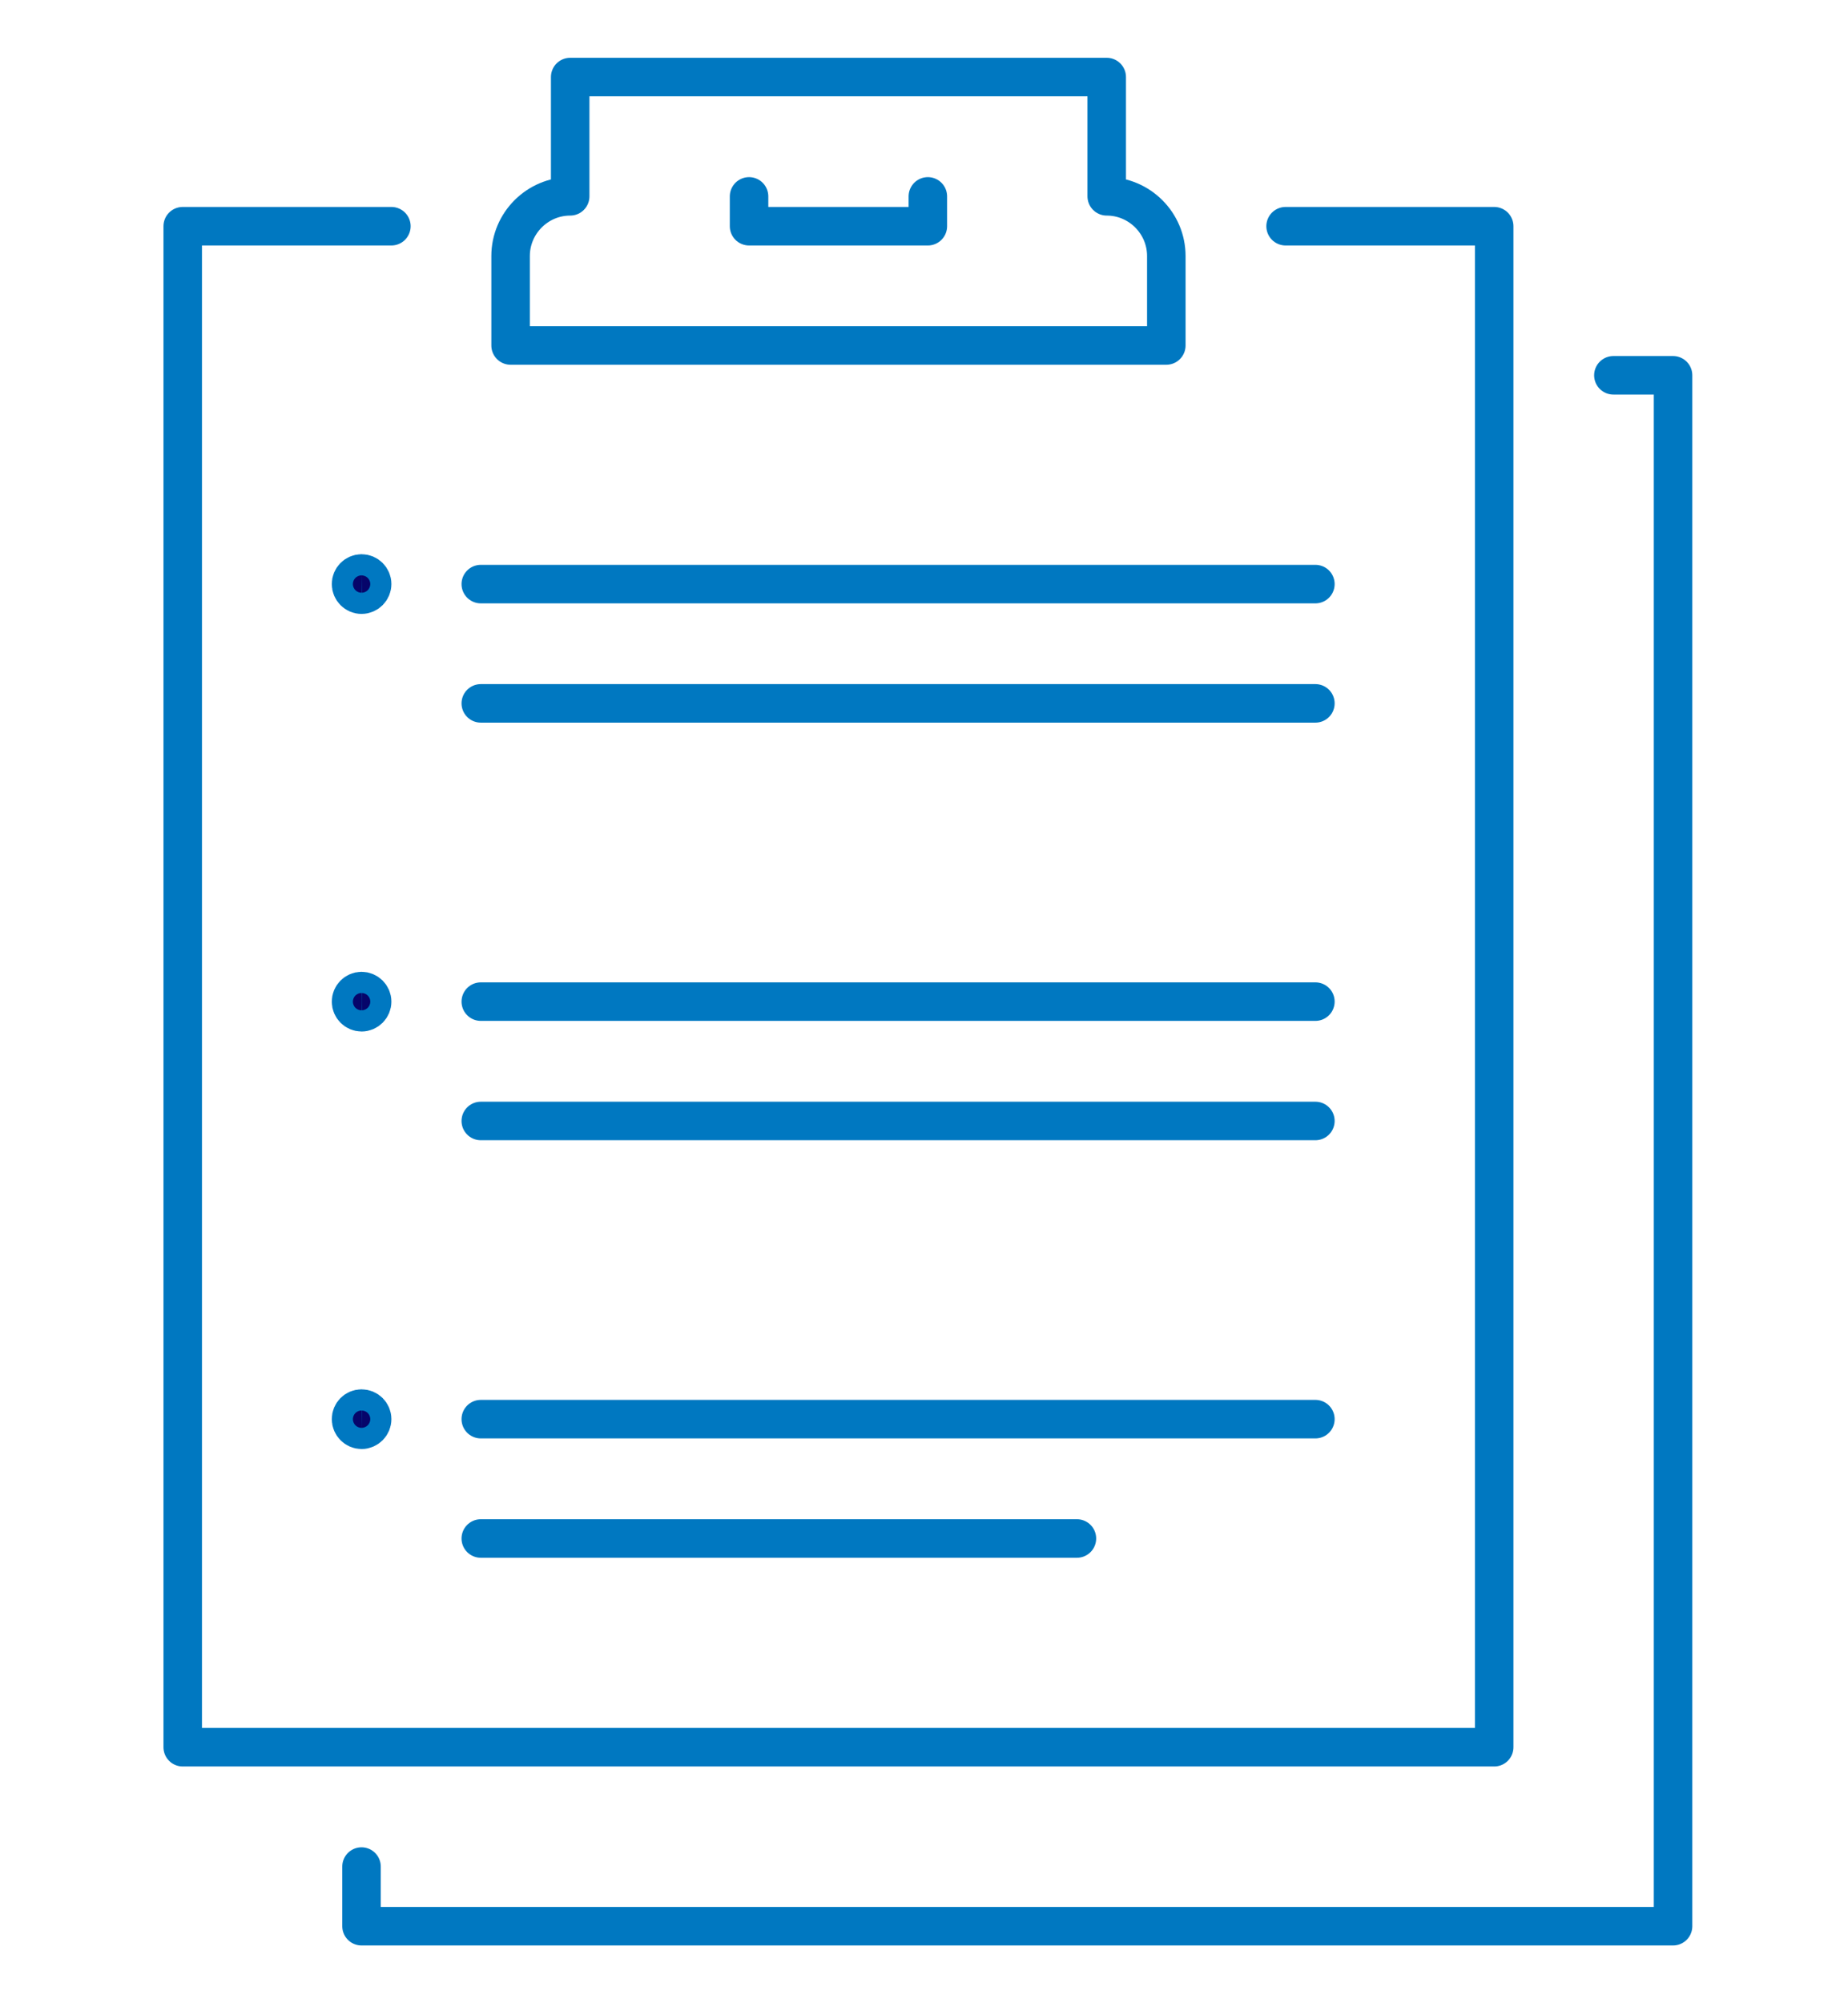
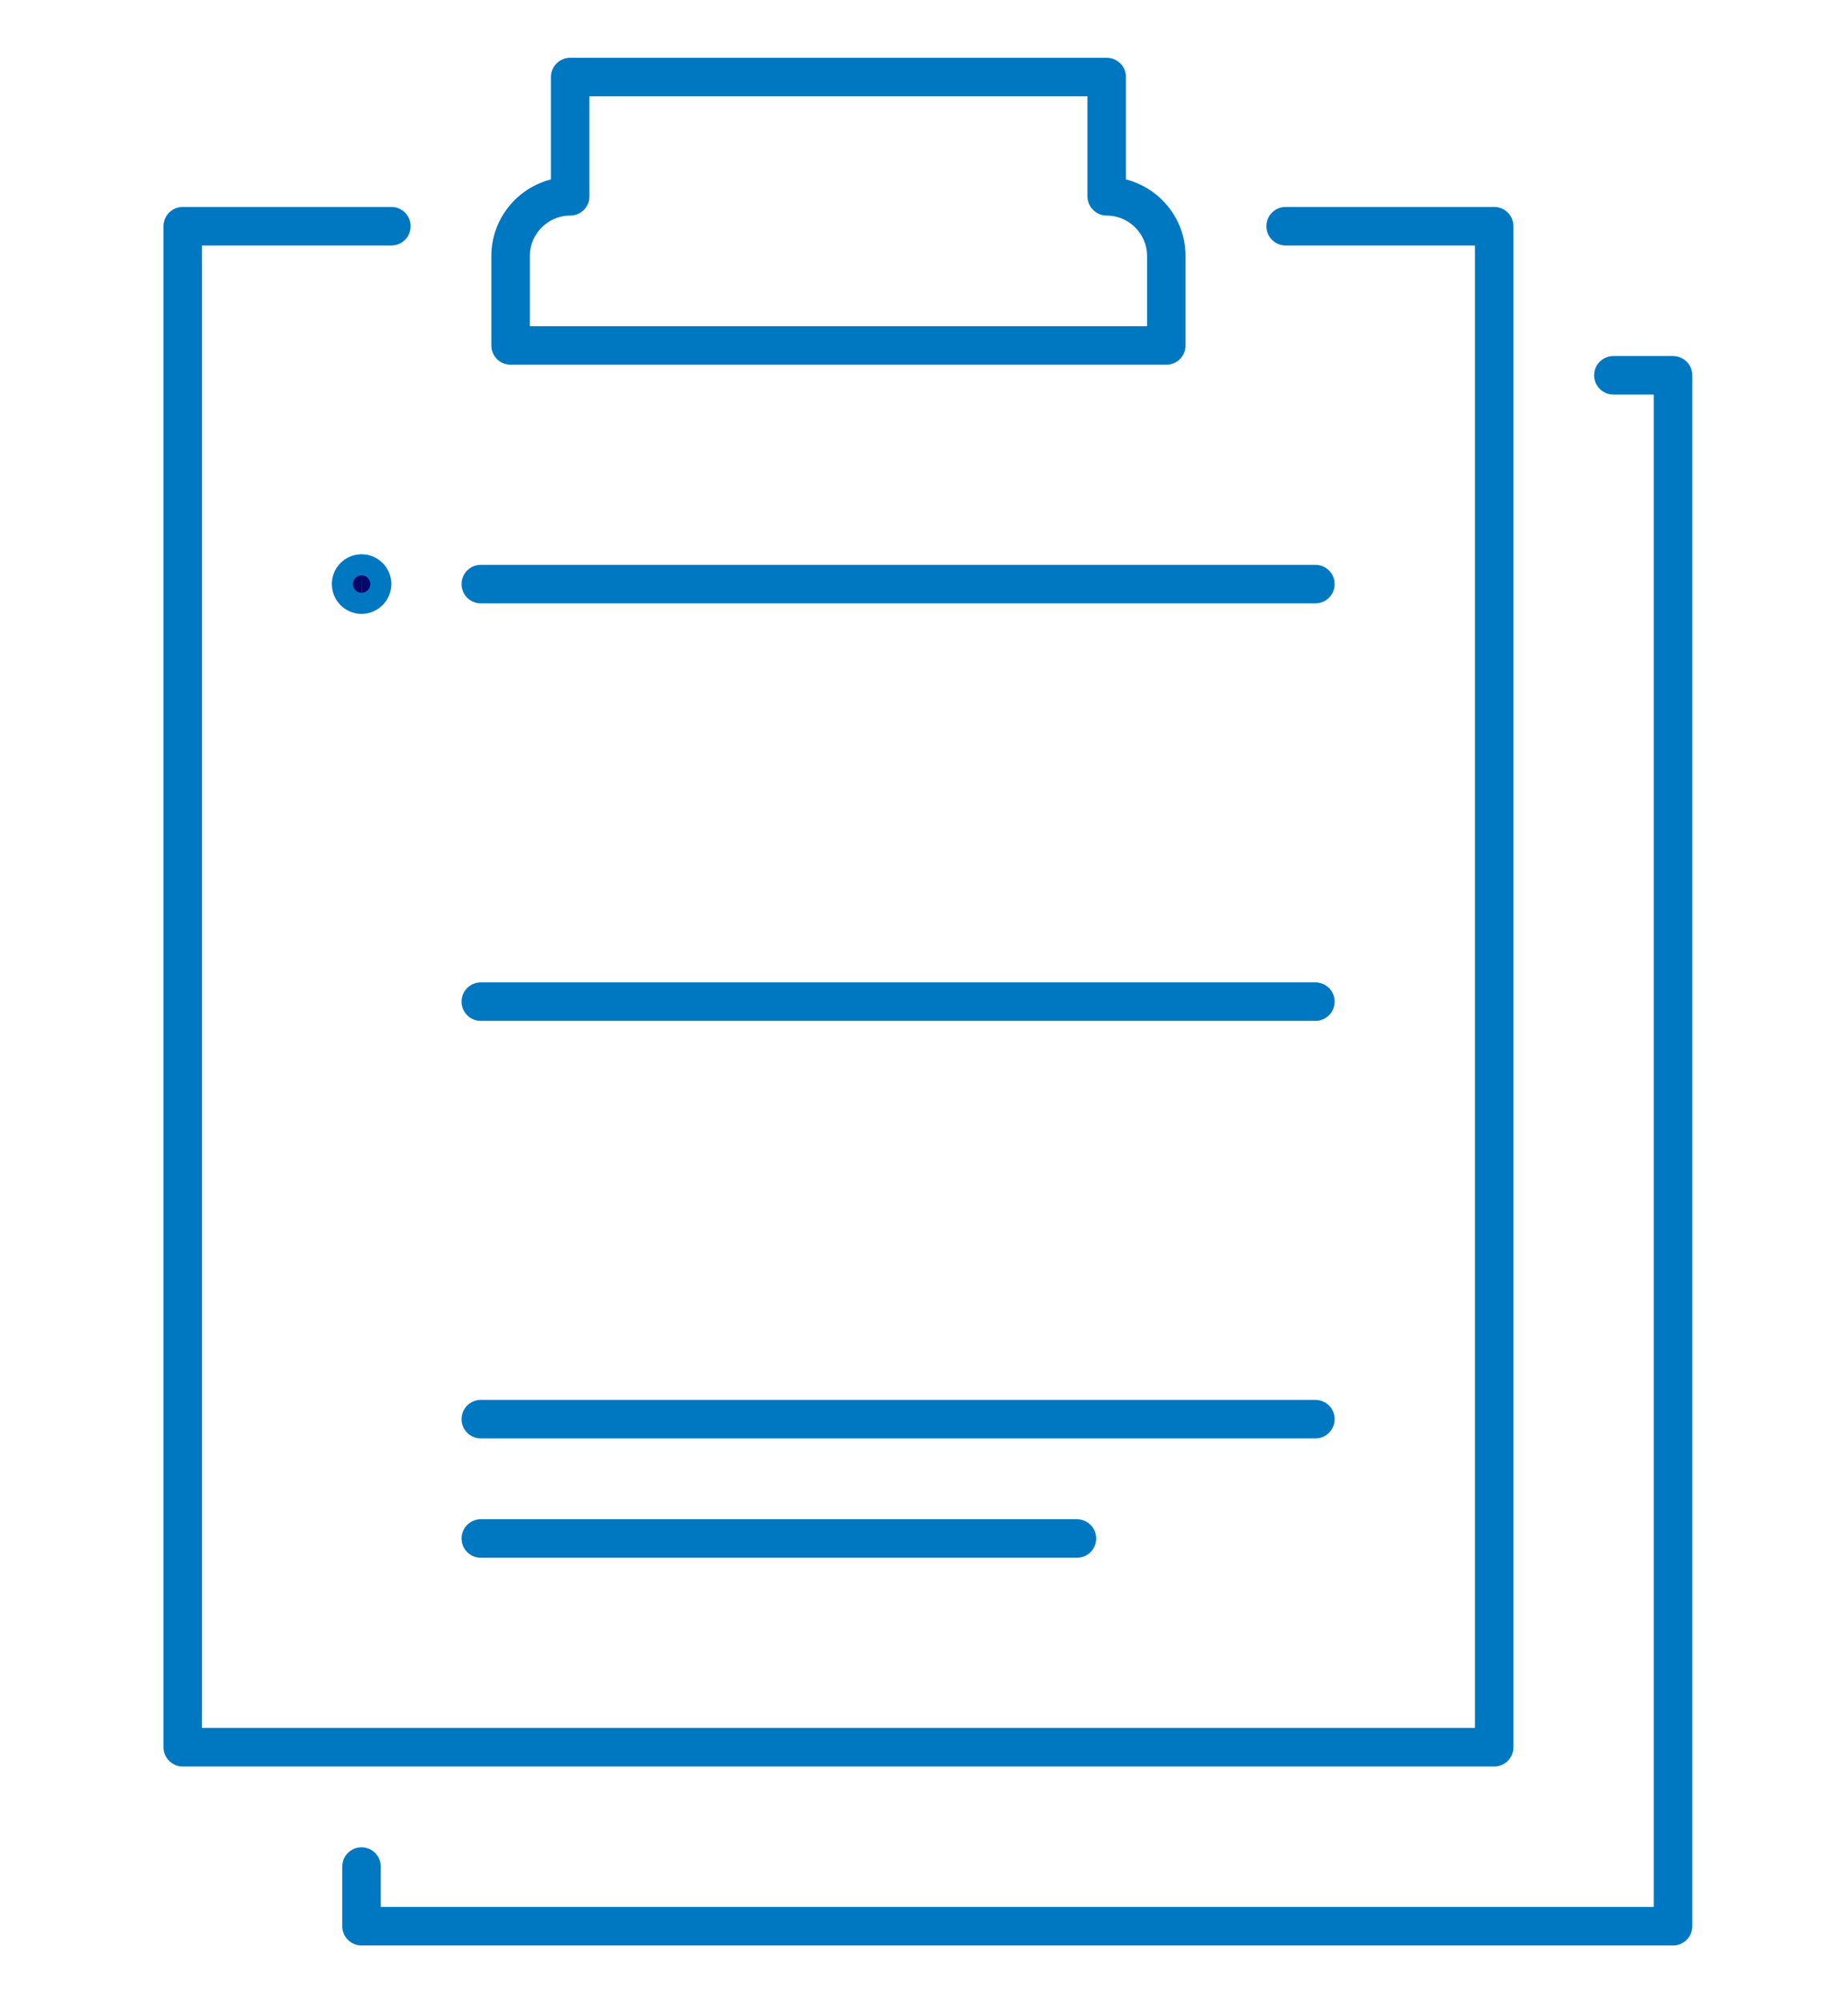
<svg xmlns="http://www.w3.org/2000/svg" width="24" height="26" viewBox="0 0 24 26" fill="none">
  <path d="M20.953 4.871H21.728V25H4.695V24.226" stroke="#0078C1" stroke-width="0.5" stroke-miterlimit="10" stroke-linecap="round" stroke-linejoin="round" />
  <path d="M5.083 2.936H2.373V22.677H19.405V2.936H16.696" stroke="#0078C1" stroke-width="0.5" stroke-miterlimit="10" stroke-linecap="round" stroke-linejoin="round" />
  <path d="M15.147 4.484V3.323C15.147 2.897 14.799 2.548 14.373 2.548V1H7.405V2.548C6.979 2.548 6.631 2.897 6.631 3.323V4.484H15.147Z" stroke="#0078C1" stroke-width="0.5" stroke-miterlimit="10" stroke-linecap="round" stroke-linejoin="round" />
-   <path d="M9.728 2.549V2.936H12.05V2.549" stroke="#0078C1" stroke-width="0.5" stroke-miterlimit="10" stroke-linecap="round" stroke-linejoin="round" />
  <path d="M6.244 7.581H17.083" stroke="#0078C1" stroke-width="0.5" stroke-miterlimit="10" stroke-linecap="round" stroke-linejoin="round" />
-   <path d="M6.244 9.129H17.083" stroke="#0078C1" stroke-width="0.5" stroke-miterlimit="10" stroke-linecap="round" stroke-linejoin="round" />
  <path d="M4.695 7.443C4.771 7.443 4.833 7.505 4.833 7.58C4.833 7.656 4.771 7.718 4.695 7.718C4.62 7.718 4.559 7.656 4.559 7.58C4.559 7.505 4.62 7.444 4.695 7.443Z" fill="#06056A" stroke="#0078C1" stroke-width="0.5" />
  <path d="M6.244 13H17.083" stroke="#0078C1" stroke-width="0.5" stroke-miterlimit="10" stroke-linecap="round" stroke-linejoin="round" />
-   <path d="M6.244 14.549H17.083" stroke="#0078C1" stroke-width="0.5" stroke-miterlimit="10" stroke-linecap="round" stroke-linejoin="round" />
-   <path d="M4.695 12.863C4.771 12.863 4.833 12.925 4.833 13C4.833 13.076 4.771 13.138 4.695 13.138C4.62 13.137 4.559 13.076 4.559 13C4.559 12.925 4.62 12.864 4.695 12.863Z" fill="#06056A" stroke="#0078C1" stroke-width="0.5" />
  <path d="M6.244 18.419H17.083" stroke="#0078C1" stroke-width="0.5" stroke-miterlimit="10" stroke-linecap="round" stroke-linejoin="round" />
  <path d="M6.244 19.968H13.986" stroke="#0078C1" stroke-width="0.5" stroke-miterlimit="10" stroke-linecap="round" stroke-linejoin="round" />
-   <path d="M4.695 18.282C4.771 18.282 4.833 18.343 4.833 18.419C4.833 18.495 4.771 18.557 4.695 18.557C4.62 18.556 4.559 18.494 4.559 18.419C4.559 18.343 4.62 18.282 4.695 18.282Z" fill="#06056A" stroke="#0078C1" stroke-width="0.5" />
</svg>